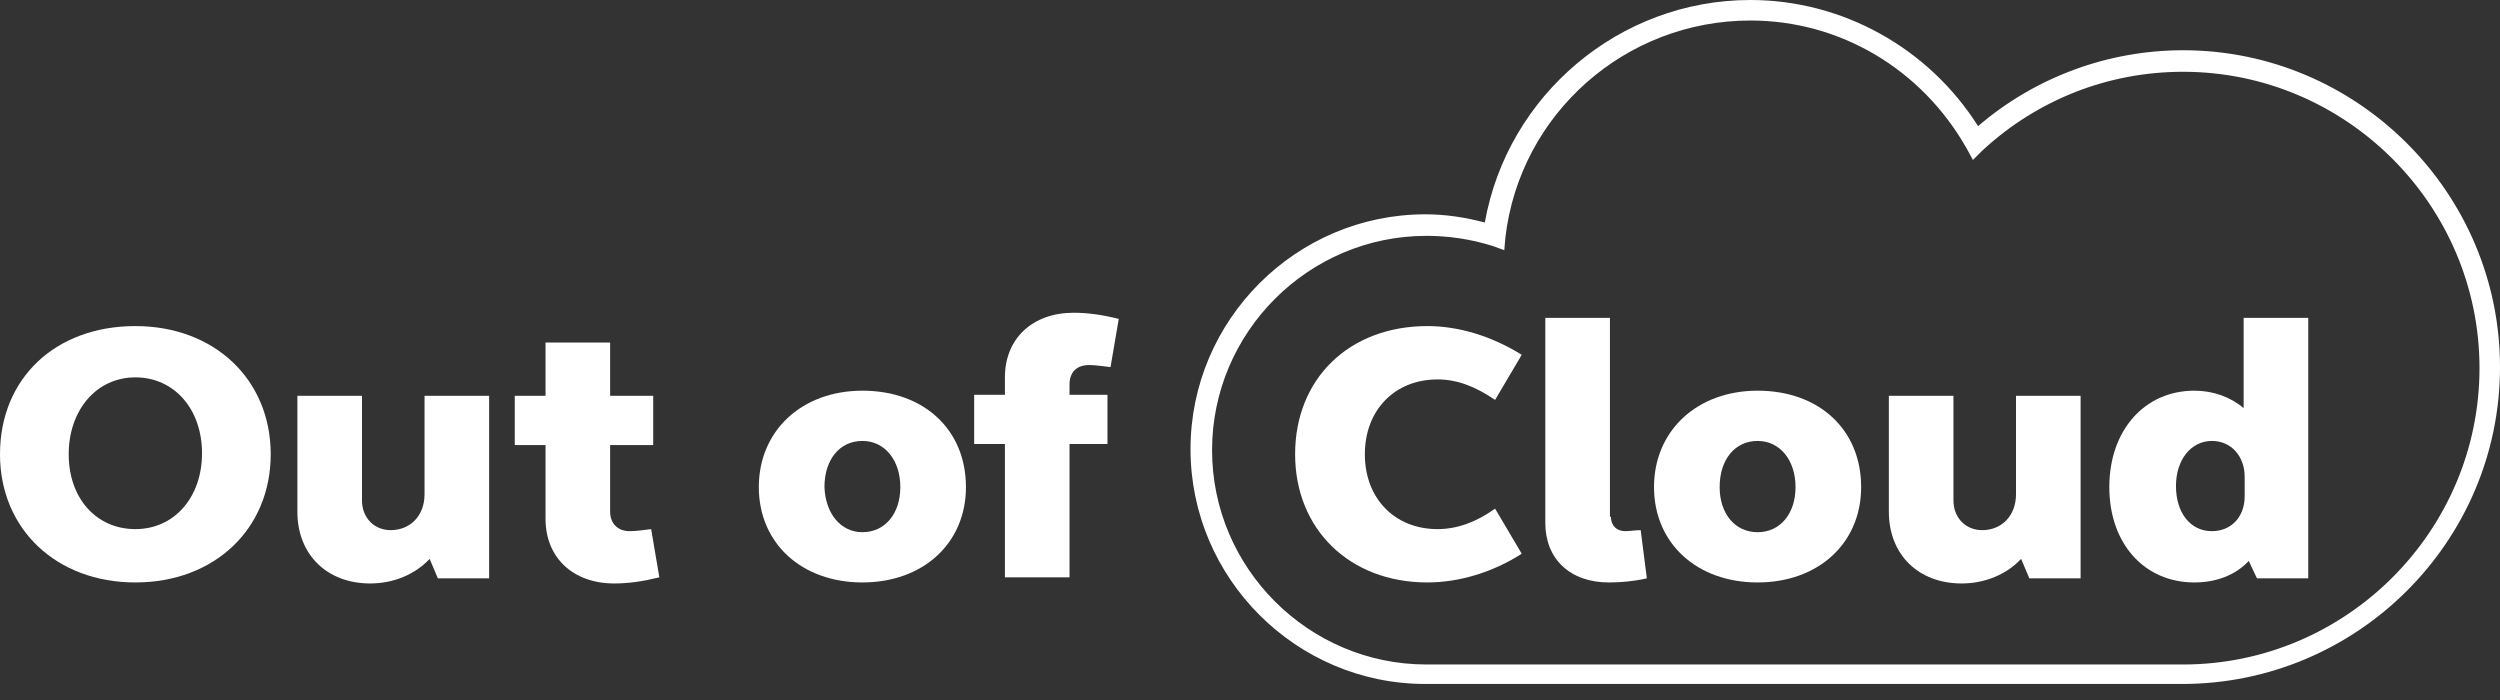
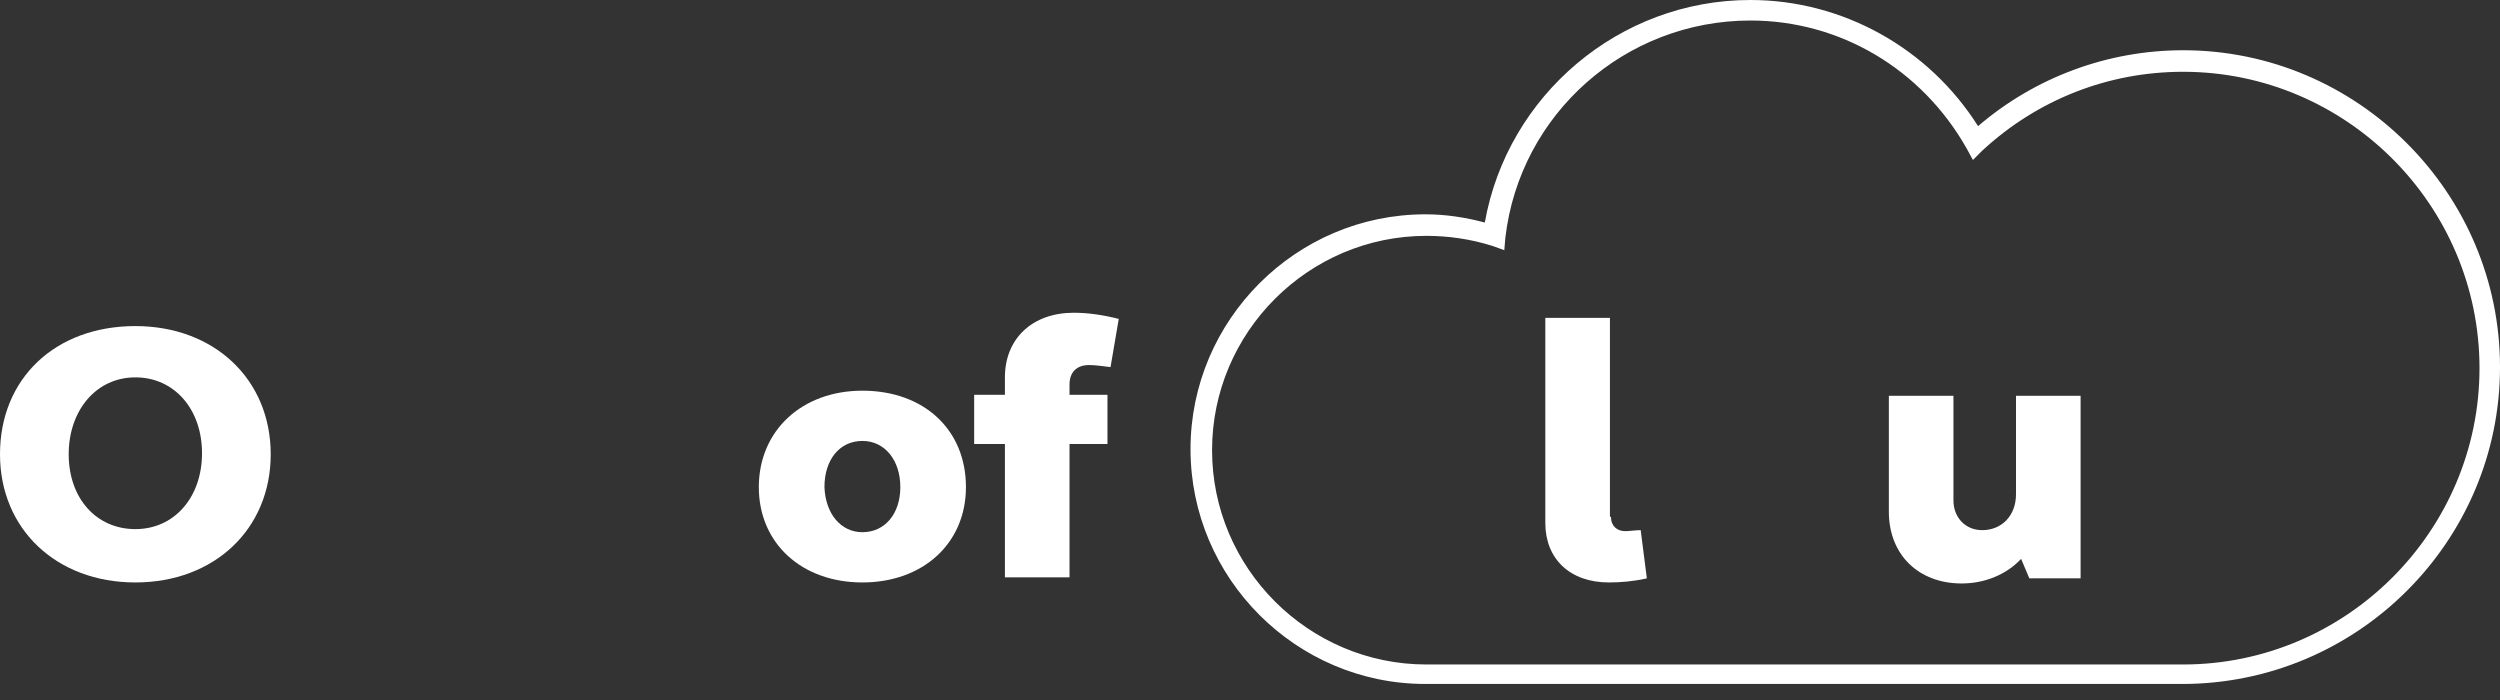
<svg xmlns="http://www.w3.org/2000/svg" width="150" height="42" viewBox="0 0 150 42" fill="none">
  <rect x="0" y="0" width="150" height="42" fill="#333333" stroke="none" />
  <path d="M130.927 41.038H85.521C77.769 41.038 71.431 34.701 71.431 26.948C71.431 19.196 77.769 12.859 85.521 12.859C86.751 12.859 87.92 13.043 89.089 13.351C90.443 5.722 97.149 0 105.025 0C110.562 0 115.73 2.892 118.683 7.568C122.129 4.614 126.497 3.015 130.989 3.015C141.448 3.015 150 11.567 150 22.026C150 32.486 141.448 41.038 130.927 41.038ZM85.582 14.151C78.507 14.151 72.724 19.934 72.724 27.01C72.724 34.085 78.507 39.869 85.582 39.869H130.989C140.771 39.869 148.77 31.87 148.77 22.088C148.77 12.305 140.771 4.307 130.989 4.307C126.497 4.307 122.252 5.968 118.929 9.044L118.376 9.598L118.007 8.921C115.299 4.122 110.377 1.231 105.025 1.231C97.519 1.231 91.181 6.829 90.32 14.274L90.258 15.012L89.582 14.766C88.228 14.335 86.874 14.151 85.582 14.151Z" fill="white" />
  <path d="M8.121 19.565C12.859 19.565 16.243 22.765 16.243 27.256C16.243 31.747 12.859 34.947 8.121 34.947C3.384 34.947 0 31.747 0 27.256C0 22.703 3.322 19.565 8.121 19.565ZM8.121 31.747C10.459 31.747 12.121 29.84 12.121 27.195C12.121 24.549 10.459 22.642 8.121 22.642C5.783 22.642 4.122 24.61 4.122 27.256C4.122 29.902 5.783 31.747 8.121 31.747Z" fill="white" />
-   <path d="M29.348 34.701H26.272L25.779 33.532C24.918 34.455 23.626 35.008 22.211 35.008C19.627 35.008 17.843 33.285 17.843 30.701V23.749H21.719V30.025C21.719 31.071 22.457 31.809 23.441 31.809C24.61 31.809 25.472 30.948 25.472 29.655V23.749H29.348V34.701Z" fill="white" />
-   <path d="M36.608 23.749H39.192V26.702H36.608V30.701C36.608 31.44 37.1 31.87 37.777 31.87C38.146 31.87 38.577 31.809 39.069 31.747L39.561 34.639C38.577 34.885 37.715 35.008 36.854 35.008C34.393 35.008 32.732 33.47 32.732 31.132V26.702H30.886V23.749H32.732V20.55H36.608V23.749Z" fill="white" />
  <path d="M51.743 23.441C55.435 23.441 57.957 25.779 57.957 29.225C57.957 32.609 55.373 34.947 51.743 34.947C48.113 34.947 45.529 32.609 45.529 29.225C45.529 25.841 48.113 23.441 51.743 23.441ZM51.743 31.932C53.097 31.932 54.02 30.825 54.02 29.225C54.02 27.625 53.097 26.456 51.743 26.456C50.39 26.456 49.467 27.564 49.467 29.225C49.528 30.825 50.451 31.932 51.743 31.932Z" fill="white" />
  <path d="M60.295 26.641H58.45V23.687H60.295V22.642C60.295 20.303 61.957 18.765 64.418 18.765C65.279 18.765 66.14 18.888 67.125 19.134L66.632 22.026C66.14 21.965 65.71 21.903 65.341 21.903C64.602 21.903 64.171 22.334 64.171 23.072V23.687H66.448V26.641H64.171V34.639H60.295V26.641Z" fill="white" />
-   <path d="M85.644 19.565C87.551 19.565 89.52 20.18 91.304 21.288L89.705 23.995C88.536 23.195 87.428 22.765 86.259 22.765C83.675 22.765 81.891 24.61 81.891 27.256C81.891 29.902 83.675 31.747 86.259 31.747C87.428 31.747 88.597 31.317 89.705 30.517L91.304 33.224C89.582 34.331 87.551 34.947 85.644 34.947C80.968 34.947 77.707 31.747 77.707 27.256C77.707 22.703 80.968 19.565 85.644 19.565Z" fill="white" />
  <path d="M96.657 31.009C96.657 31.563 97.026 31.87 97.518 31.87C97.764 31.87 98.134 31.809 98.441 31.809L98.811 34.701C98.011 34.885 97.211 34.947 96.534 34.947C94.196 34.947 92.719 33.532 92.719 31.378V19.073H96.596V31.009H96.657Z" fill="white" />
-   <path d="M105.455 23.441C109.147 23.441 111.669 25.779 111.669 29.225C111.669 32.609 109.085 34.947 105.455 34.947C101.825 34.947 99.241 32.609 99.241 29.225C99.241 25.841 101.825 23.441 105.455 23.441ZM105.455 31.932C106.809 31.932 107.732 30.825 107.732 29.225C107.732 27.625 106.809 26.456 105.455 26.456C104.102 26.456 103.179 27.564 103.179 29.225C103.179 30.825 104.102 31.932 105.455 31.932Z" fill="white" />
  <path d="M124.836 34.701H121.76L121.267 33.532C120.406 34.455 119.114 35.008 117.699 35.008C115.115 35.008 113.331 33.285 113.331 30.701V23.749H117.207V30.025C117.207 31.071 117.945 31.809 118.929 31.809C120.098 31.809 120.96 30.948 120.96 29.655V23.749H124.836V34.701Z" fill="white" />
-   <path d="M138.495 34.701H135.418L134.926 33.655C134.126 34.516 132.957 34.947 131.665 34.947C128.651 34.947 126.559 32.609 126.559 29.225C126.559 25.841 128.651 23.441 131.665 23.441C132.773 23.441 133.819 23.811 134.619 24.487V19.073H138.495V34.701ZM132.711 31.87C133.88 31.87 134.68 31.009 134.68 29.779V28.61C134.68 27.379 133.88 26.456 132.711 26.456C131.481 26.456 130.558 27.564 130.558 29.163C130.558 30.763 131.419 31.87 132.711 31.87Z" fill="white" />
</svg>